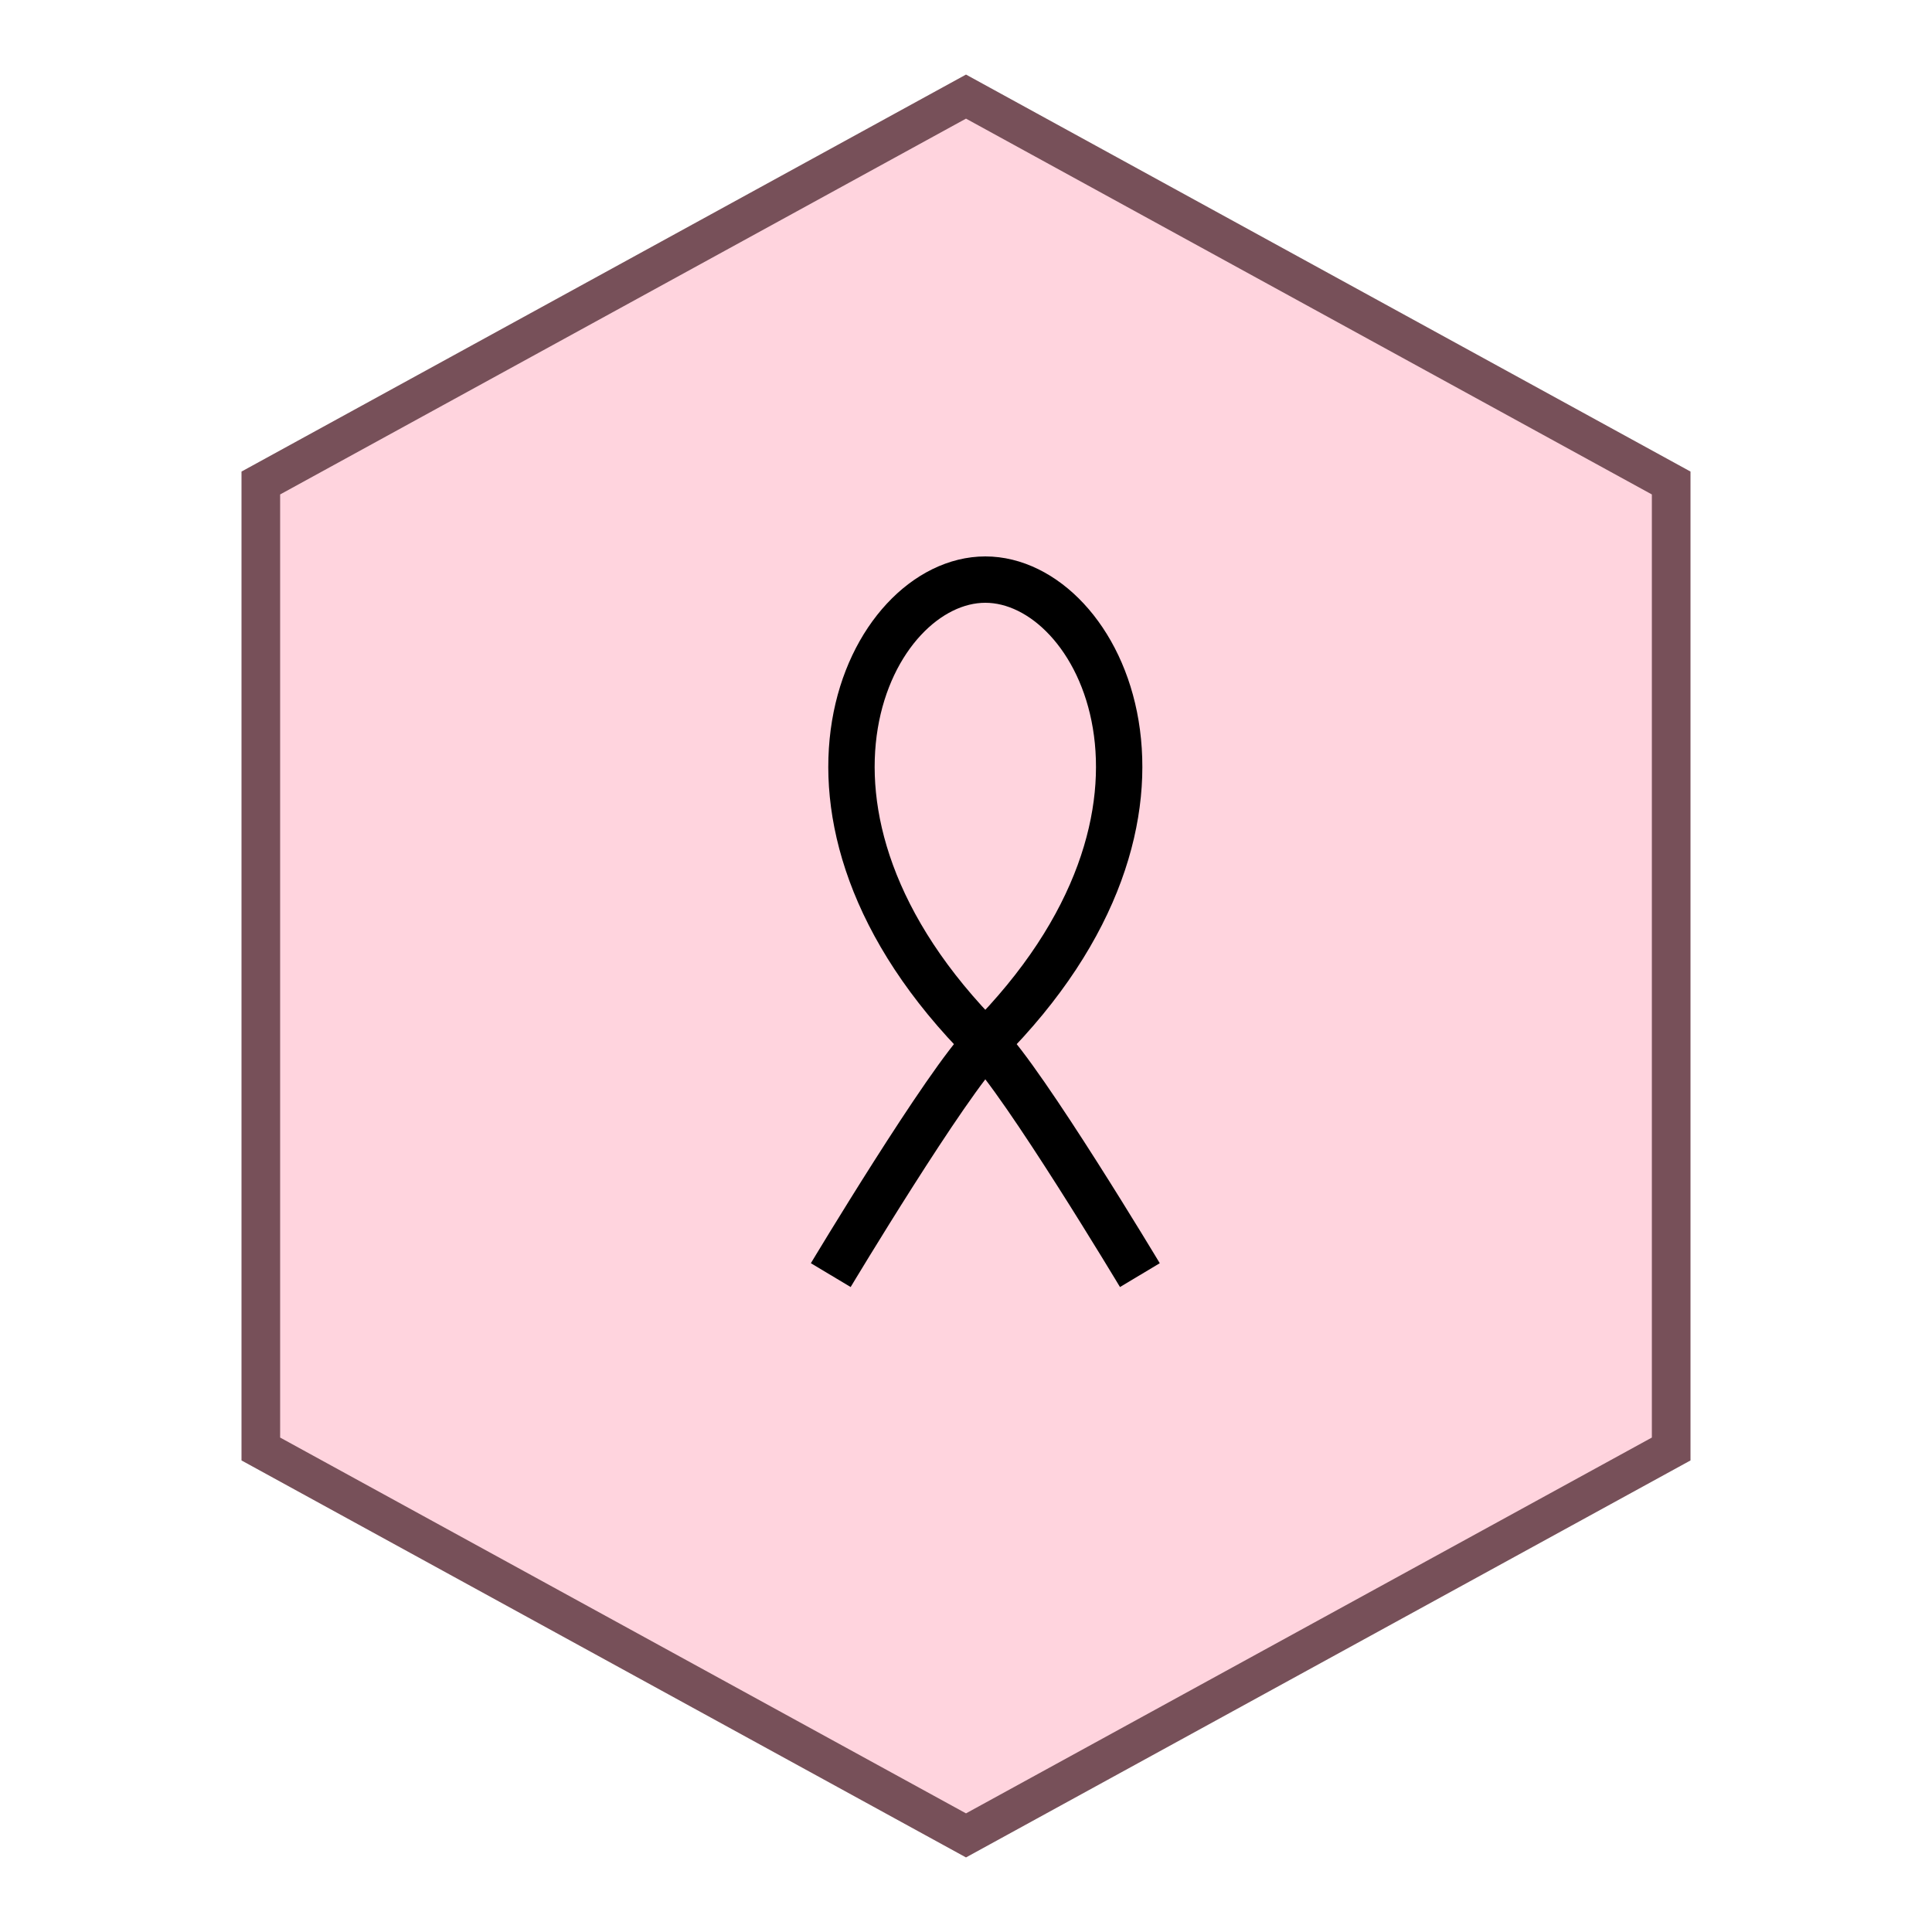
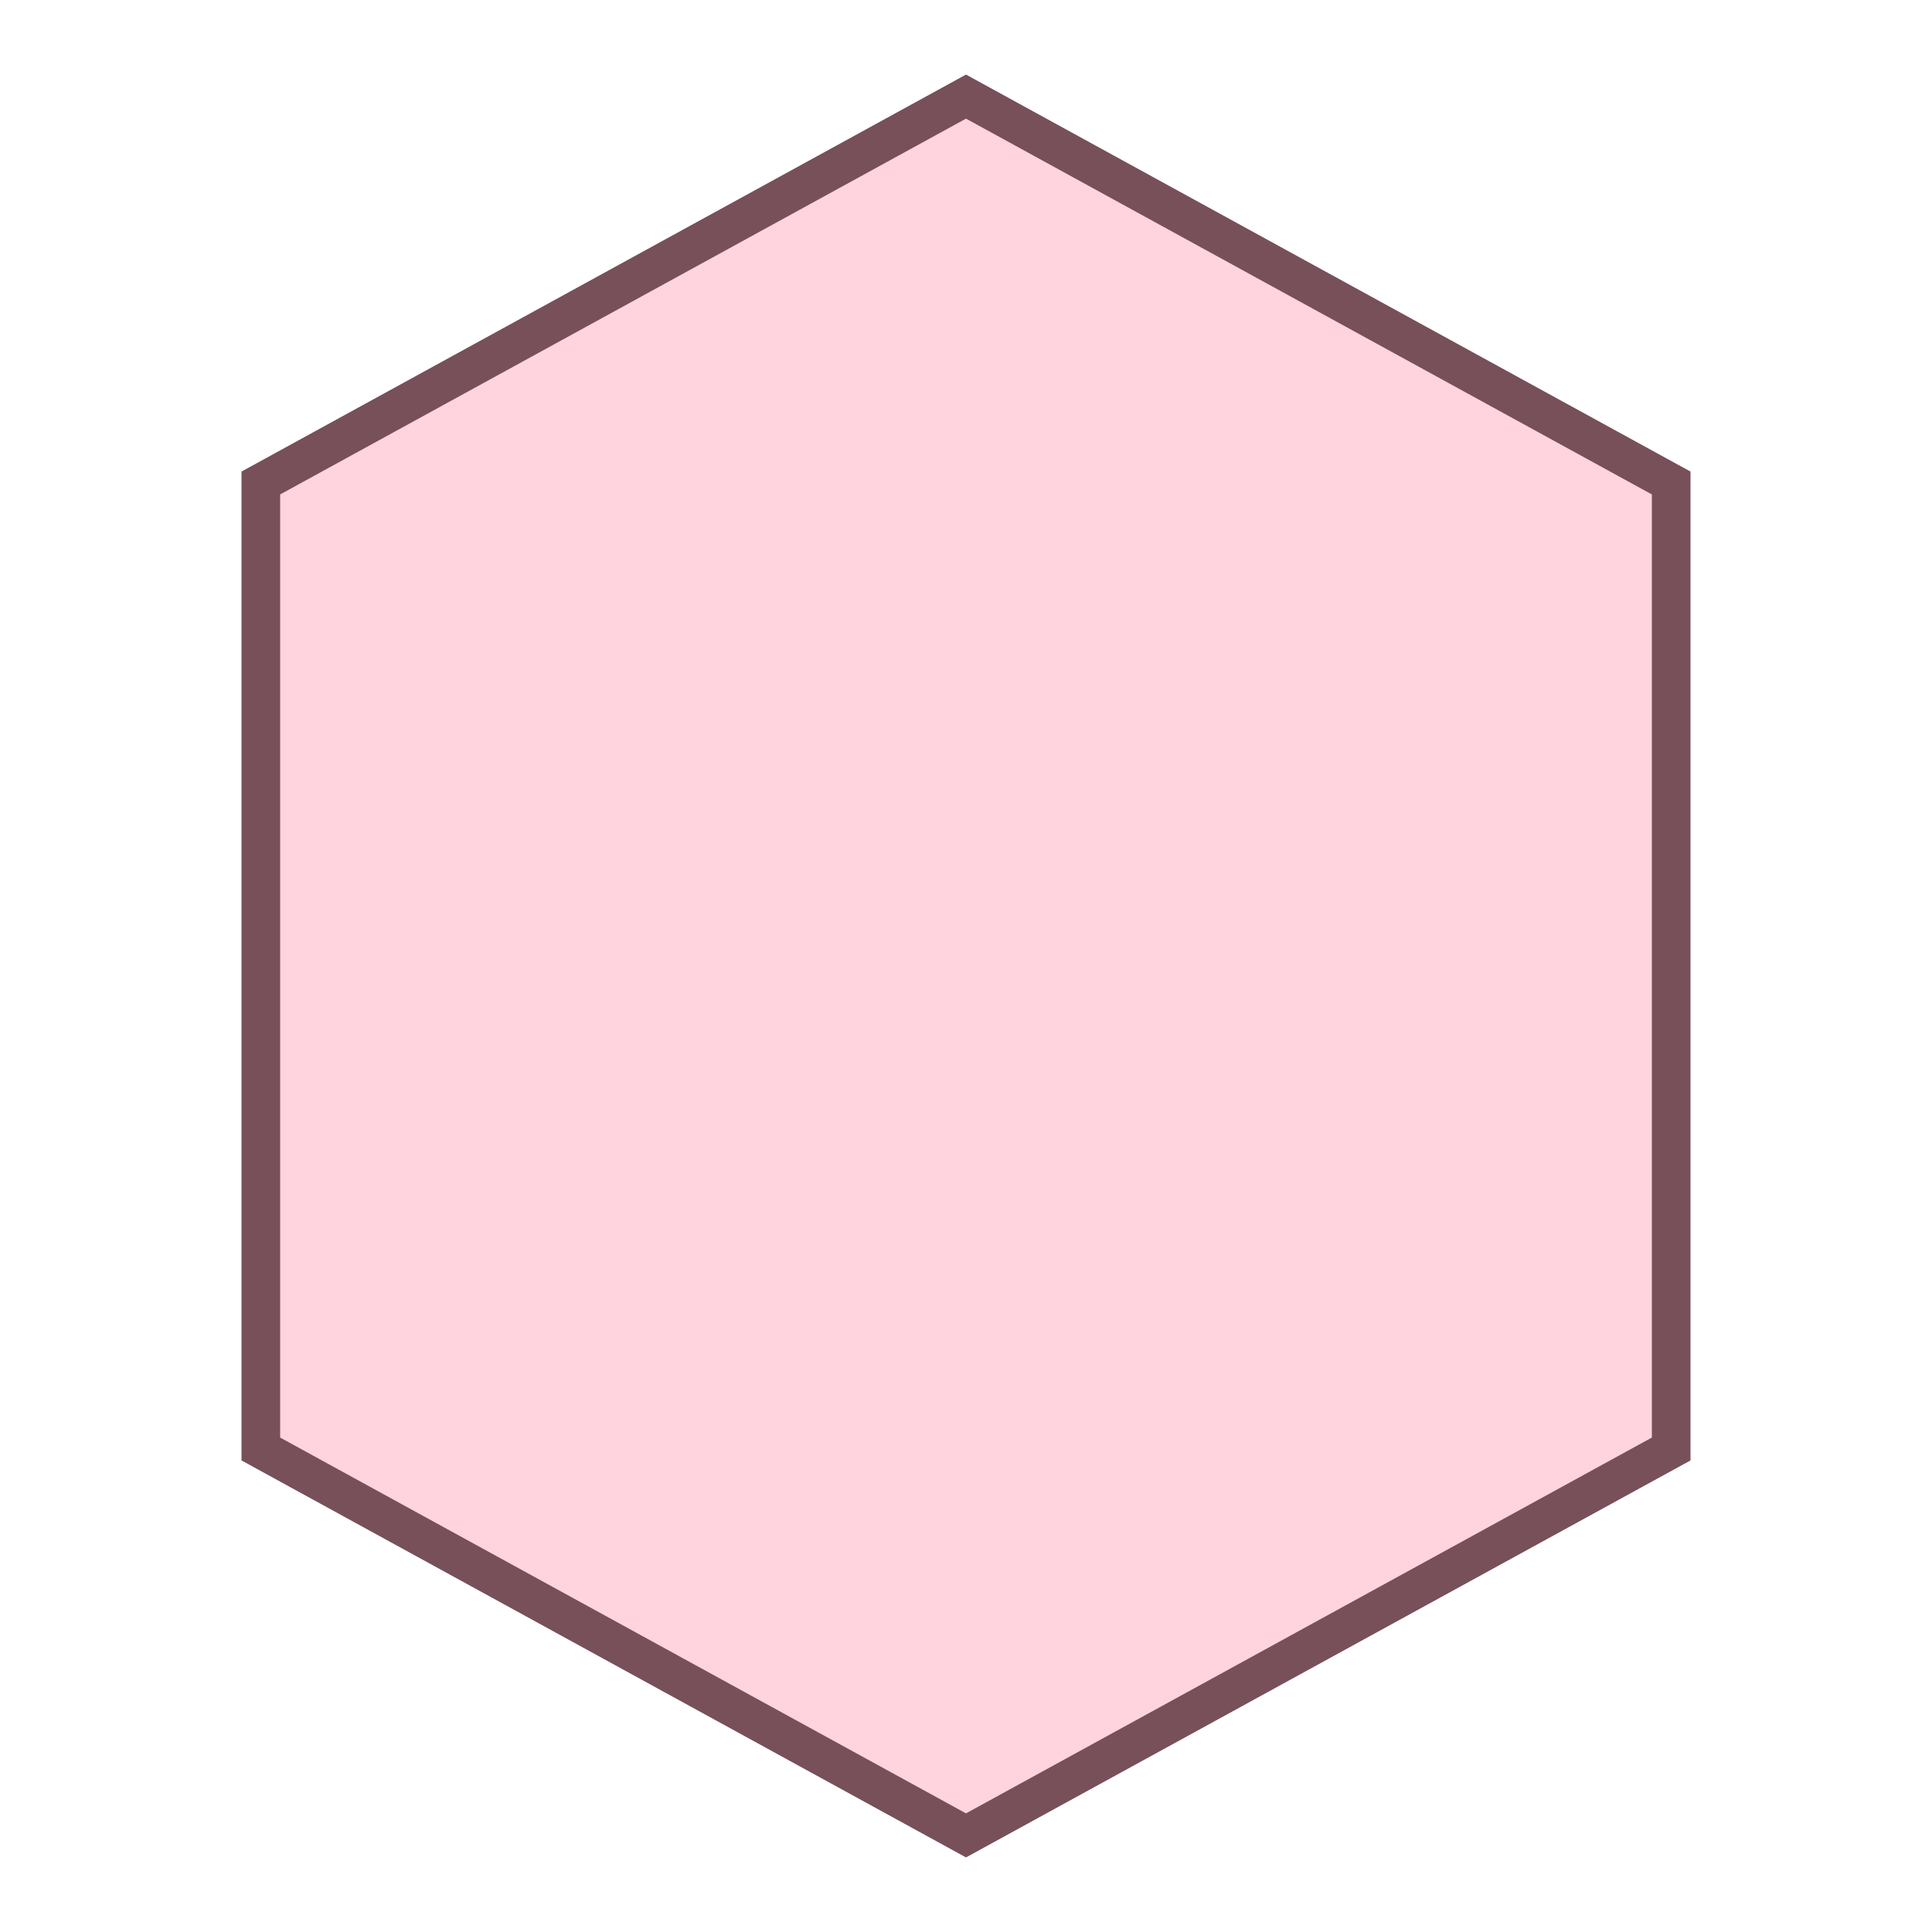
<svg xmlns="http://www.w3.org/2000/svg" width="200" height="200" viewBox="0 0 200 200">
  <polygon points="100,10 173,50 173,150 100,190 27,150 27,50" stroke="#775059" stroke-width="4" fill="#ffaabf" fill-opacity="0.5" />
  <g transform="translate(22,20), scale(0.8)">
-     <path d="M100 50        C85 50, 70 80, 100 110        C130 80, 115 50, 100 50        M100 110        C95 115, 80 140, 80 140        M100 110        C105 115, 120 140, 120 140" fill="none" stroke="black" stroke-width="6" />
-   </g>
+     </g>
</svg>